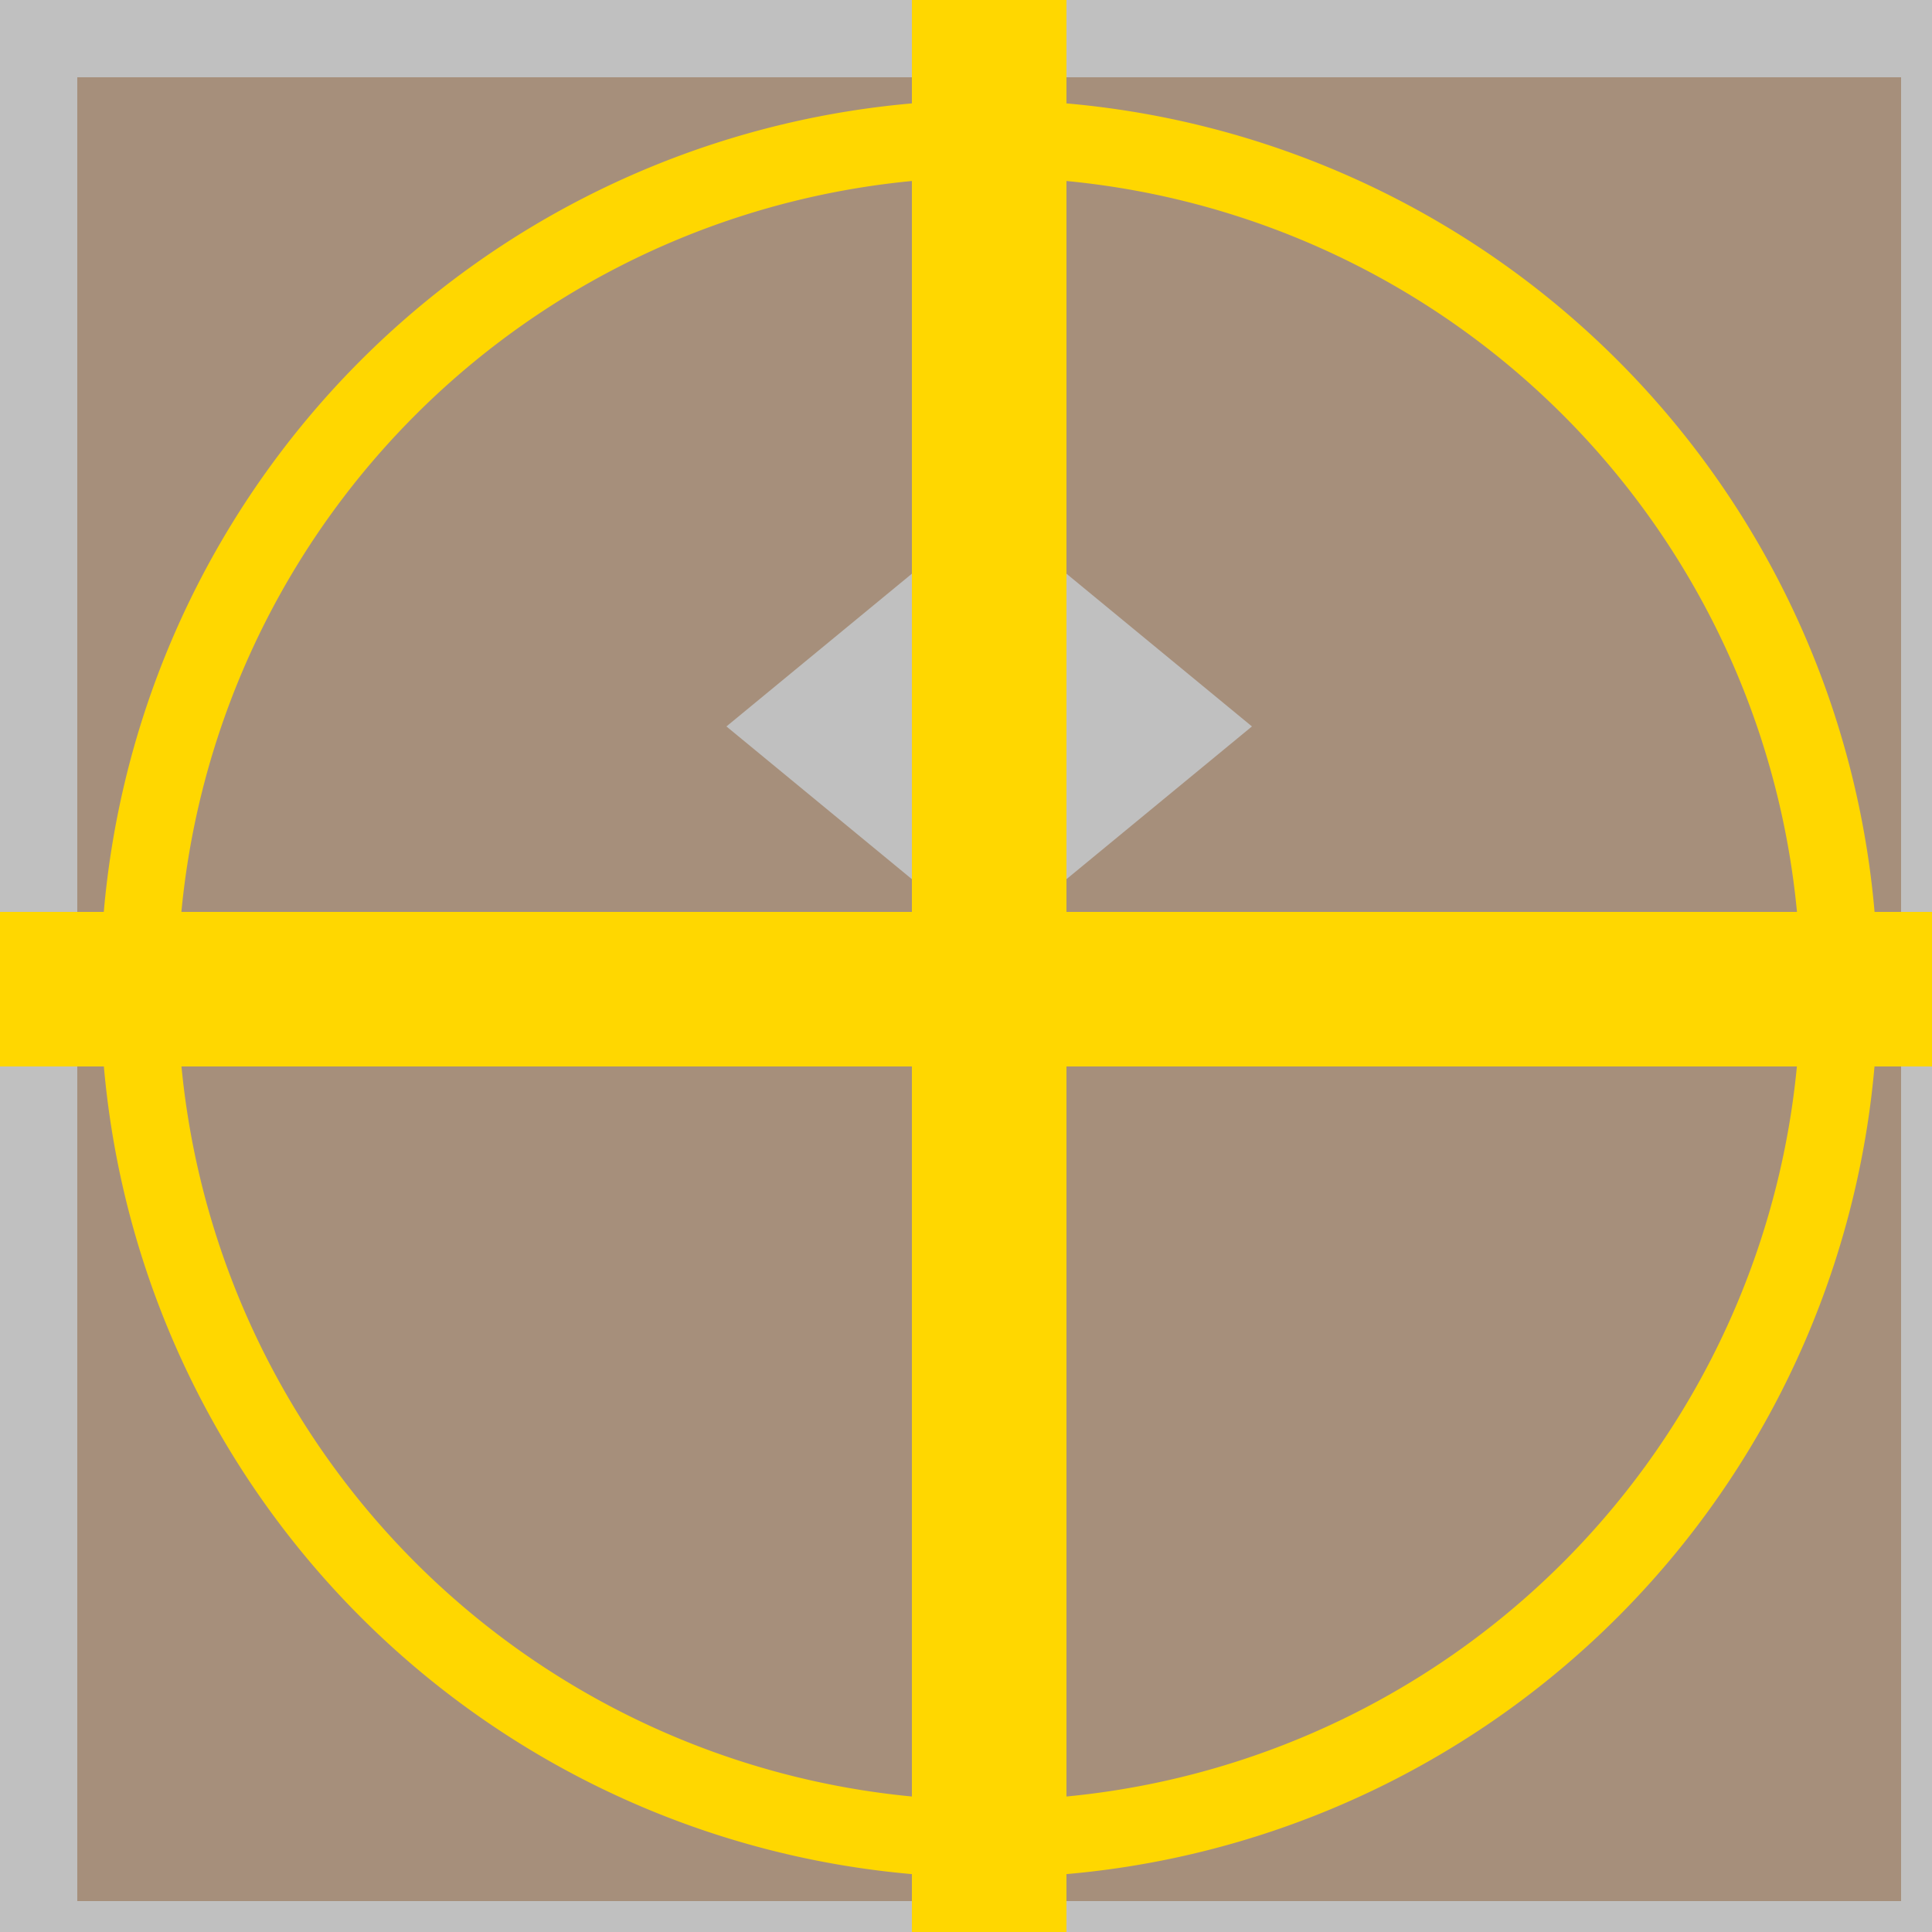
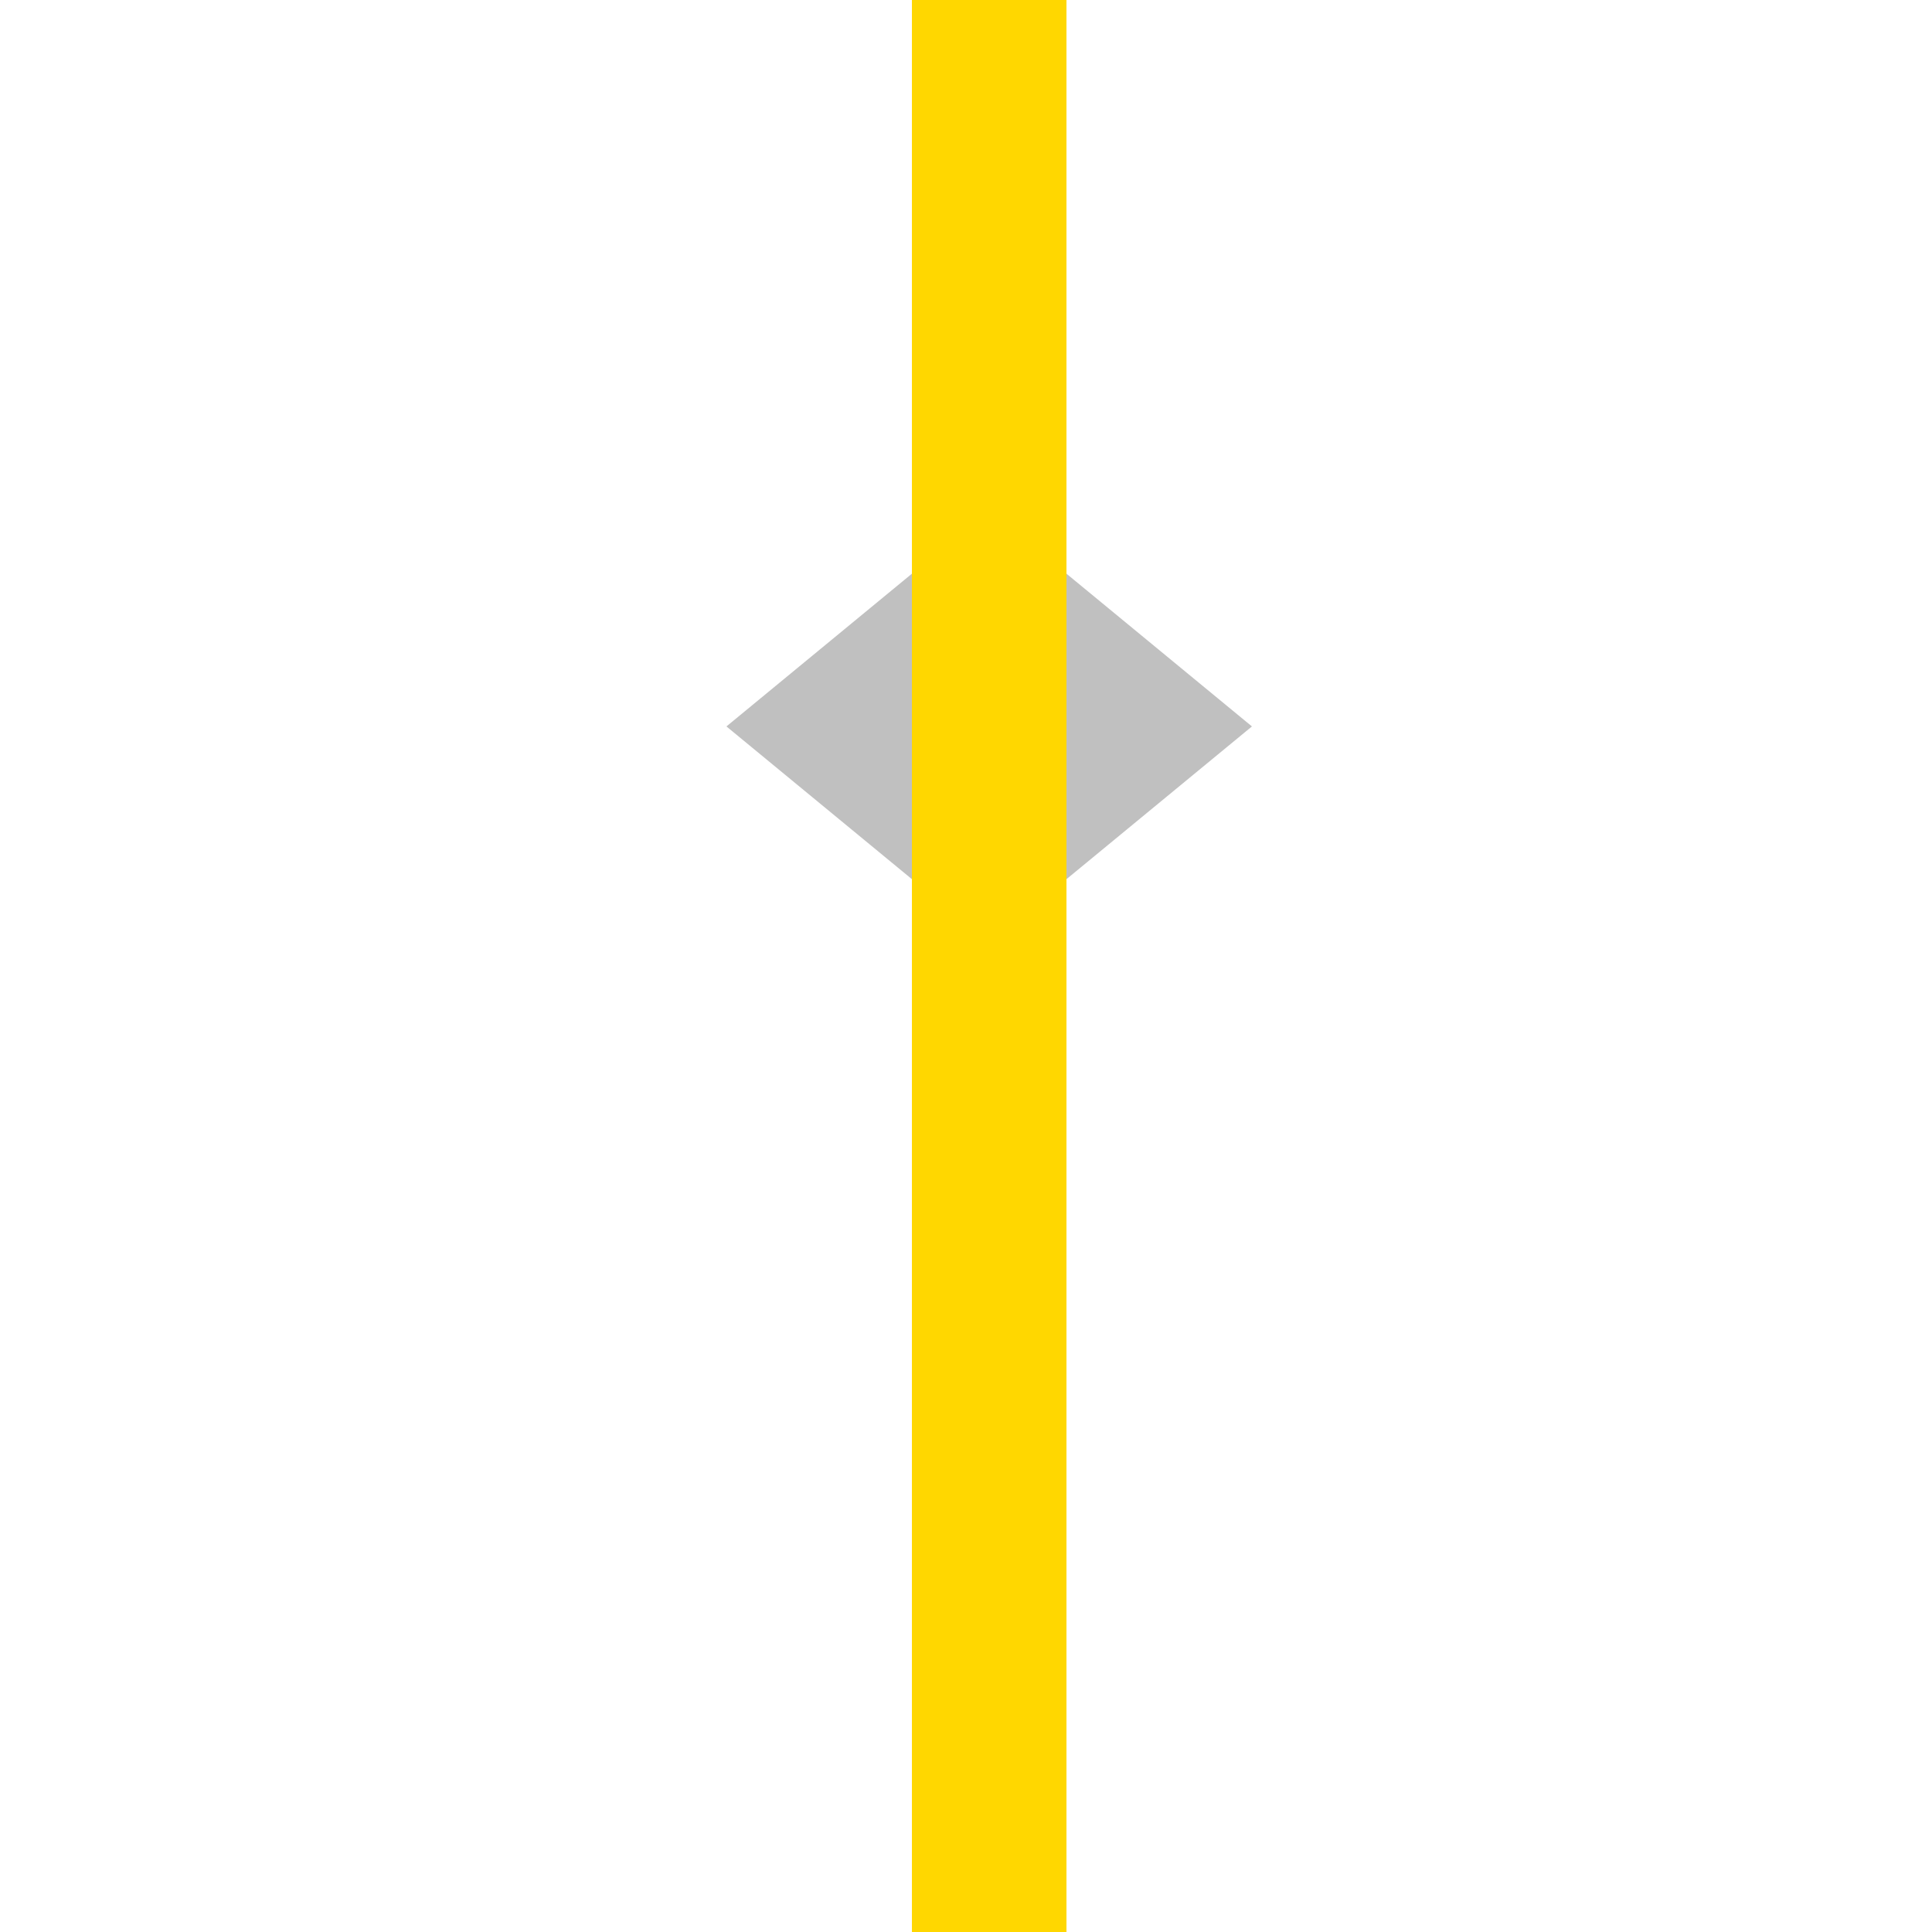
<svg xmlns="http://www.w3.org/2000/svg" width="500" height="500">
  <defs />
  <g>
-     <rect fill="#C0C0C0" stroke="none" x="0" y="0" width="512" height="512" />
-     <rect fill="#A68F7B" stroke="none" x="20" y="20" width="472" height="472" />
-     <path fill="none" stroke="#FFD700" paint-order="fill stroke markers" d=" M 476 256 A 220 220 0 1 1 476 255.78" stroke-miterlimit="10" stroke-width="20" stroke-dasharray="" />
-     <path fill="#C0C0C0" stroke="none" paint-order="stroke fill markers" d=" M 256 132 L 188 188 L 256 244 L 324 188 Z" />
+     <path fill="#C0C0C0" stroke="none" paint-order="stroke fill markers" d=" M 256 132 L 188 188 L 256 244 L 324 188 " />
    <path fill="none" stroke="#FFD700" paint-order="fill stroke markers" d=" M 256 0 L 256 512" stroke-miterlimit="10" stroke-width="40" stroke-dasharray="" />
-     <path fill="none" stroke="#FFD700" paint-order="fill stroke markers" d=" M 0 256 L 512 256" stroke-miterlimit="10" stroke-width="40" stroke-dasharray="" />
  </g>
</svg>